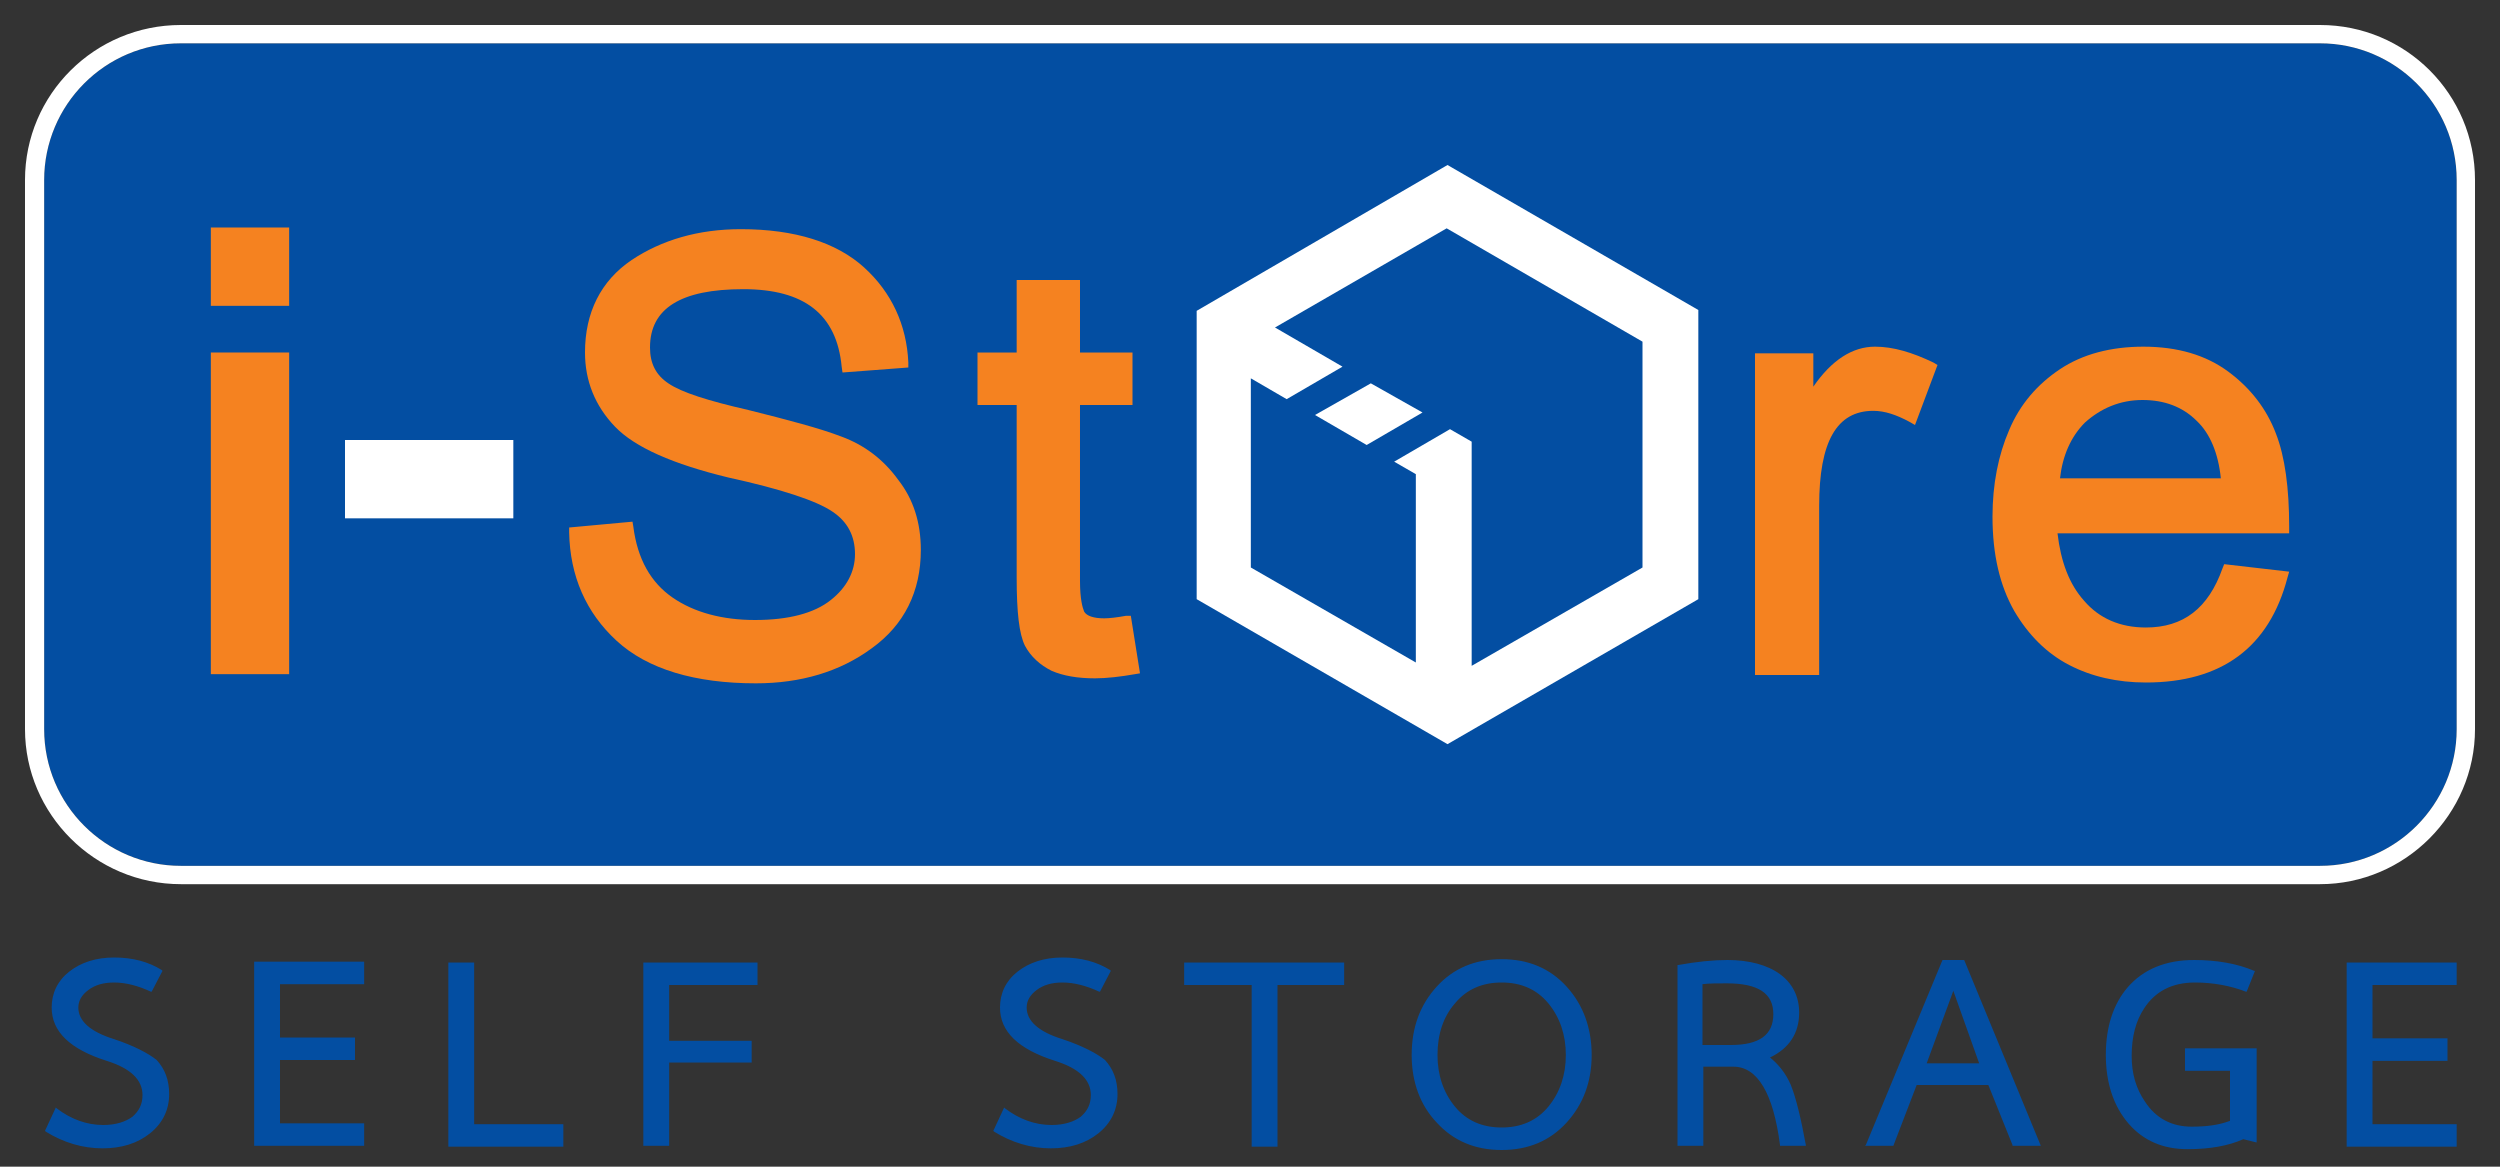
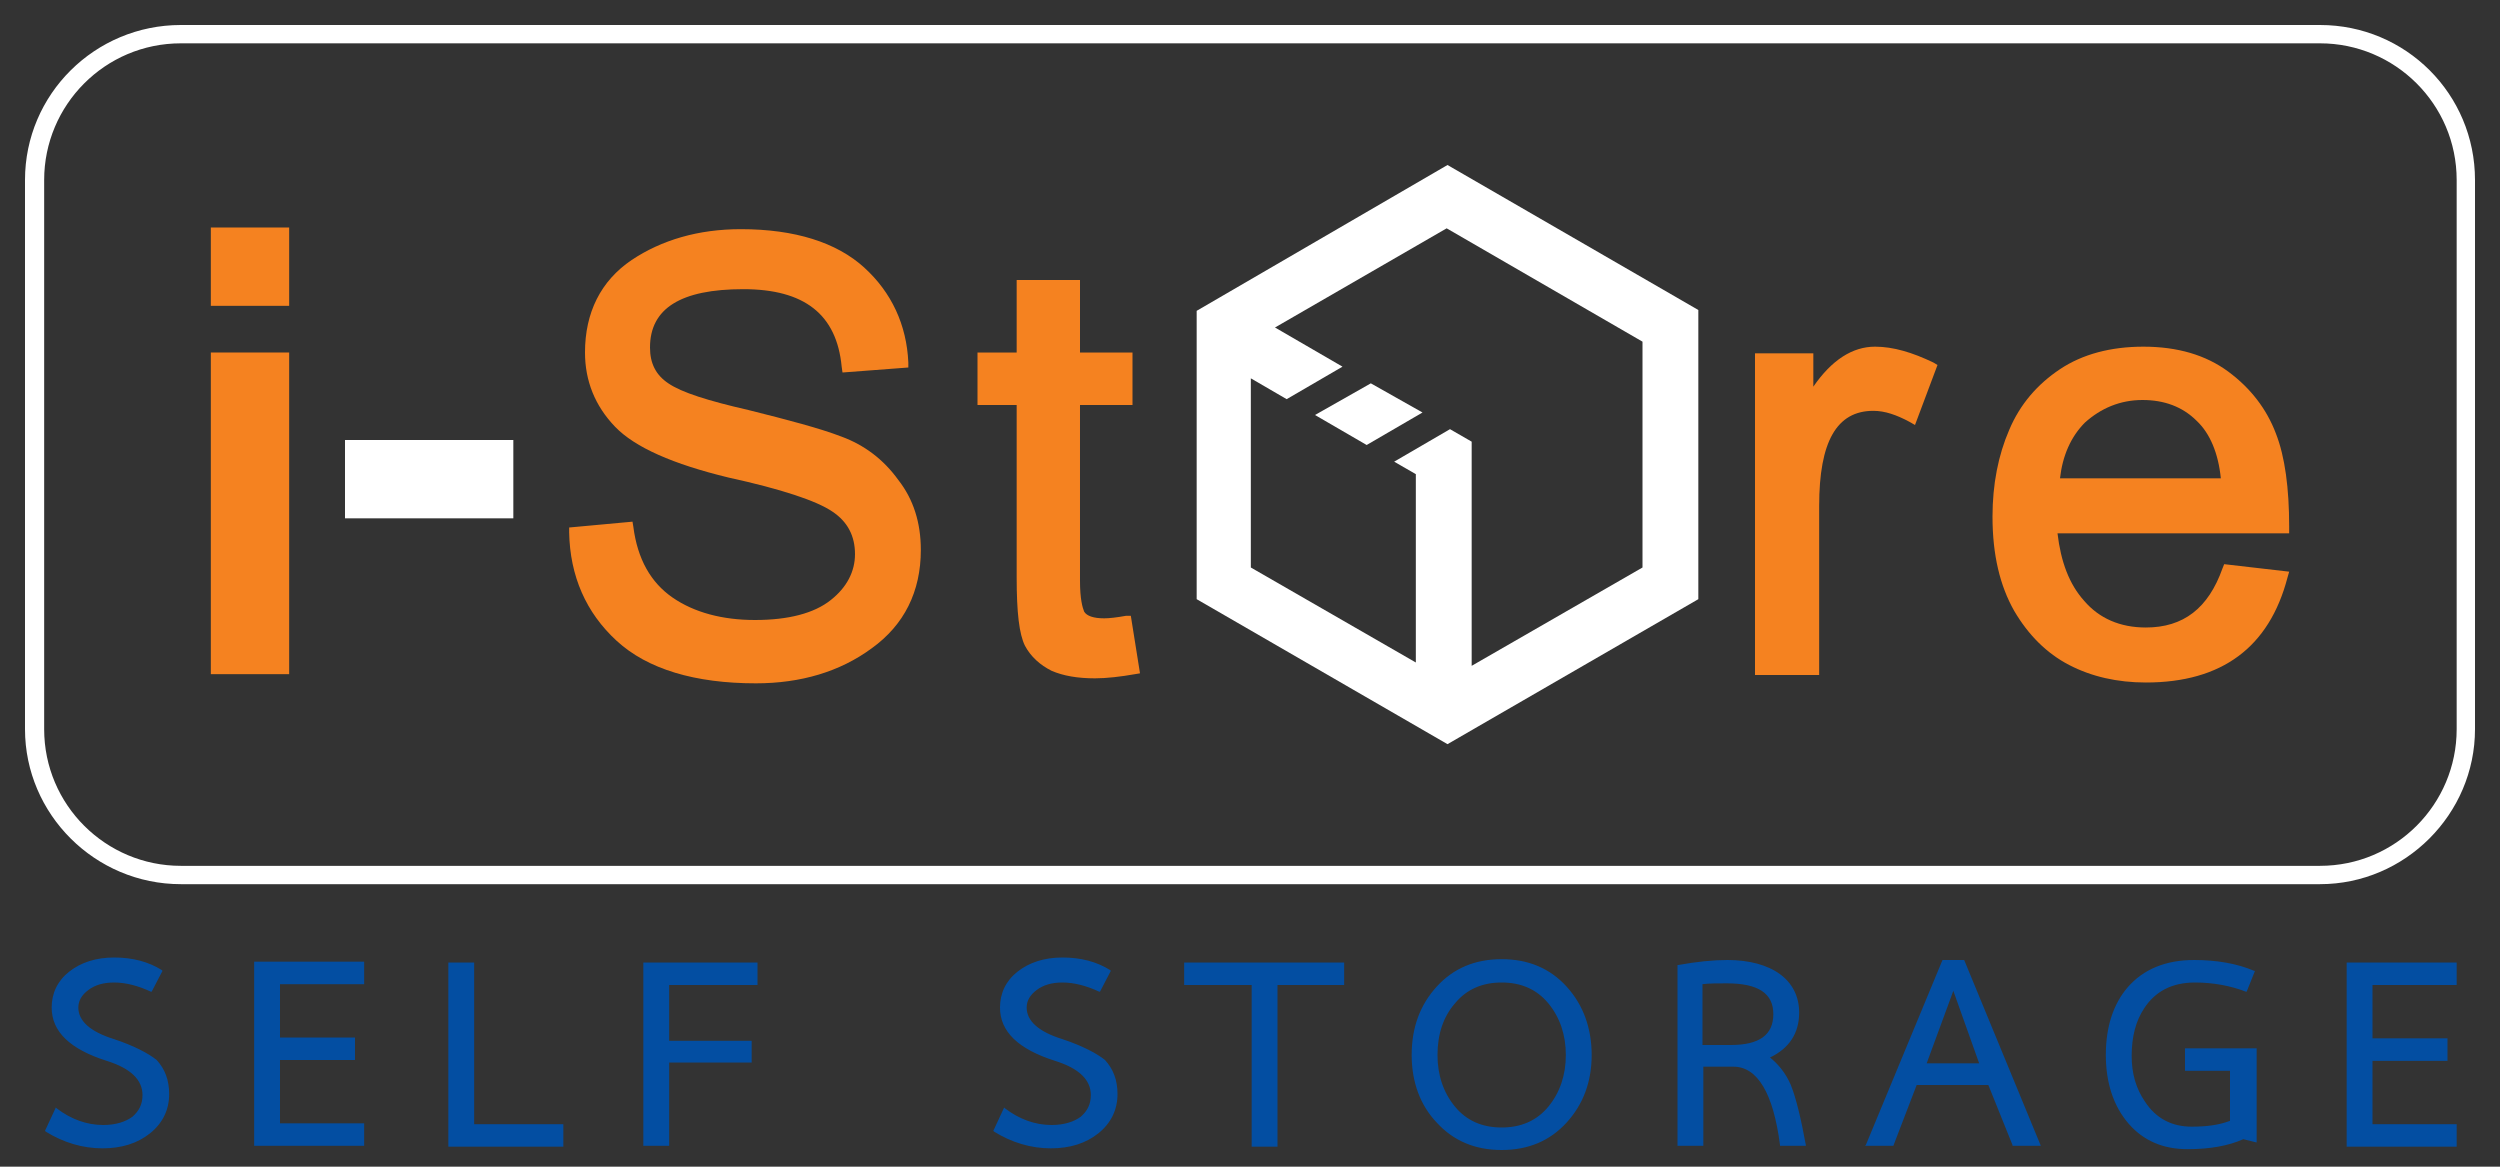
<svg xmlns="http://www.w3.org/2000/svg" version="1.1" id="Layer_1" x="0px" y="0px" viewBox="0 0 300 140" style="enable-background:new 0 0 300 140;" xml:space="preserve">
  <rect x="0" y="0" width="300" height="140" fill="#333333" stroke="none" />
  <style type="text/css">
	.st0{fill:#034EA2;}
	.st1{fill:#FFFFFF;}
	.st2{fill:#F58220;}
</style>
  <path class="st0" d="M127.5,124.7c-2.9-0.9-4.3-2.2-4.3-3.8c0-0.8,0.4-1.5,1.2-2.1c0.8-0.6,1.8-0.9,3.1-0.9c1.4,0,2.9,0.4,4.4,1.1  l0.1,0l1.3-2.5l-0.1-0.1c-1.6-1-3.5-1.5-5.7-1.5c-2.2,0-4,0.6-5.4,1.7c-1.4,1.1-2.1,2.6-2.1,4.3c0,2.9,2.2,5,6.6,6.4  c2.9,0.9,4.3,2.3,4.3,4.1c0,1.1-0.4,1.9-1.2,2.6c-0.8,0.6-2,1-3.5,1c-2,0-3.9-0.7-5.6-2l-0.1-0.1l-1.3,2.8l0.1,0.1  c2.1,1.3,4.4,2,6.8,2c2.3,0,4.2-0.6,5.7-1.8c1.5-1.2,2.3-2.8,2.3-4.7c0-1.7-0.5-3-1.5-4.1C131.6,126.4,129.9,125.5,127.5,124.7   M77.2,137.5h3.1v-10h9.9v-2.6h-9.9v-6.7h10.6v-2.7H77.2V137.5z M56.9,115.5h-3.1v22.1h13.8v-2.7H56.9V115.5z M13.7,124.7  c-2.9-0.9-4.3-2.2-4.3-3.8c0-0.8,0.4-1.5,1.2-2.1c0.8-0.6,1.8-0.9,3.1-0.9c1.4,0,2.9,0.4,4.4,1.1l0.1,0l1.3-2.5l-0.1-0.1  c-1.6-1-3.5-1.5-5.7-1.5c-2.2,0-4,0.6-5.4,1.7c-1.4,1.1-2.1,2.6-2.1,4.3c0,2.9,2.2,5,6.6,6.4c2.9,0.9,4.3,2.3,4.3,4.1  c0,1.1-0.4,1.9-1.2,2.6c-0.8,0.6-2,1-3.5,1c-2,0-3.9-0.7-5.6-2l-0.1-0.1l-1.3,2.8l0.1,0.1c2.1,1.3,4.4,2,6.8,2  c2.3,0,4.2-0.6,5.7-1.8c1.5-1.2,2.3-2.8,2.3-4.7c0-1.7-0.5-3-1.5-4.1C17.8,126.4,16.1,125.5,13.7,124.7 M30.5,137.5h13.2v-2.7H33.6  v-7.6h9v-2.7h-9v-6.4h10.1v-2.7H30.5V137.5z M214.9,130.2c-0.6-1.4-1.5-2.5-2.5-3.3c2.3-1.1,3.5-2.9,3.5-5.4c0-1.9-0.8-3.5-2.3-4.6  c-1.5-1.1-3.7-1.7-6.3-1.7c-1.7,0-3.7,0.2-5.9,0.6l-0.1,0v21.7h3.1V128h3.6c2.9,0,4.8,3.2,5.6,9.4l0,0.1h3.1l0-0.1  C216.1,134.1,215.5,131.7,214.9,130.2 M207.7,125.4h-3.4v-7.3c0.8-0.1,1.8-0.1,2.9-0.1c3.8,0,5.6,1.2,5.6,3.7  C212.8,124.2,211.1,125.4,207.7,125.4 M294.8,118.2v-2.7h-13.2v22.1h13.2v-2.7h-10.1v-7.6h9v-2.7h-9v-6.4H294.8z M262.1,128.5h5.5v6  c-1.3,0.5-2.8,0.7-4.6,0.7c-2.4,0-4.3-1-5.6-3c-1.1-1.6-1.6-3.4-1.6-5.5c0-2.3,0.5-4.2,1.5-5.7c1.3-2,3.3-3.1,6.1-3.1  c2.2,0,4.3,0.4,6.1,1.1l0.1,0l1-2.5l-0.1,0c-2.1-0.9-4.6-1.3-7.2-1.3c-3.4,0-6.1,1.1-8,3.3c-1.7,2-2.6,4.7-2.6,8.1  c0,3.3,0.9,6.1,2.7,8.2c1.8,2.1,4.2,3.1,7.1,3.1c2.7,0,4.9-0.4,6.7-1.2l1.6,0.4v-11.3h-8.6V128.5z M180.2,115.1  c-3.2,0-5.8,1.1-7.8,3.3c-2,2.2-3,4.9-3,8.2c0,3.2,1,6,3,8.1c2,2.2,4.6,3.3,7.8,3.3c3.2,0,5.8-1.1,7.8-3.3c2-2.2,3-4.9,3-8.1  c0-3.2-1-6-3-8.2C186,116.2,183.4,115.1,180.2,115.1 M185.8,132.8c-1.4,1.7-3.3,2.5-5.6,2.5s-4.2-0.8-5.6-2.5  c-1.4-1.7-2.1-3.8-2.1-6.2c0-2.5,0.7-4.6,2.1-6.2c1.4-1.7,3.3-2.5,5.6-2.5s4.2,0.8,5.6,2.5c1.4,1.7,2.1,3.8,2.1,6.2  C187.9,129,187.2,131.1,185.8,132.8 M142.1,118.2h8.1v19.4h3.1v-19.4h8v-2.7h-19.2V118.2z M235.7,115.2h-2.6l-9.2,22.2l-0.1,0.1h3.4  l2.8-7.3h8.6l2.9,7.2l0,0.1h3.4L235.7,115.2L235.7,115.2z M231.2,127.6l3.2-8.7l3.1,8.7H231.2z" />
-   <path class="st0" d="M21.7,5.2c-9.1,0-16.4,7.4-16.4,16.4v65.9c0,9.1,7.4,16.4,16.4,16.4h256.7c9.1,0,16.4-7.4,16.4-16.4V21.6  c0-9.1-7.4-16.4-16.4-16.4H21.7z" />
  <path class="st1" d="M278.4,106.1H21.7C11.4,106.1,3,97.7,3,87.5V21.6C3,11.3,11.4,3,21.7,3h256.7c10.3,0,18.6,8.3,18.6,18.6v65.9  C297,97.7,288.6,106.1,278.4,106.1 M21.7,5.2c-9.1,0-16.4,7.4-16.4,16.4v65.9c0,9.1,7.4,16.4,16.4,16.4h256.7  c9.1,0,16.4-7.4,16.4-16.4V21.6c0-9.1-7.4-16.4-16.4-16.4H21.7z" />
  <rect x="25.3" y="42.3" class="st2" width="9.4" height="38.6" />
  <rect x="41.4" y="52.8" class="st1" width="20.2" height="9.4" />
  <path class="st2" d="M101,52.4c-2.6-1-6.4-2-11.2-3.2c-4.8-1.1-8-2.1-9.6-3.2c-1.5-1-2.2-2.4-2.2-4.3c0-4.7,3.7-7,11.2-7  c7.3,0,11.2,3,11.8,9.3l0.1,0.7l7.9-0.6l0-0.6c-0.2-4.5-2-8.4-5.3-11.4c-3.3-3-8.3-4.6-14.8-4.6c-5.1,0-9.5,1.3-13.1,3.7  c-3.7,2.5-5.6,6.3-5.6,11.1c0,3.4,1.2,6.4,3.6,8.9c2.4,2.5,7,4.5,13.6,6.1c6.4,1.4,10.6,2.8,12.5,4.1c1.8,1.2,2.7,2.9,2.7,5.1  c0,2.1-1,4-2.9,5.5c-2,1.6-5.1,2.4-9.1,2.4c-3.9,0-7.3-0.9-9.9-2.7c-2.6-1.8-4.2-4.6-4.7-8.5l-0.1-0.6l-7.6,0.7l0,0.6  c0.1,5.2,2,9.6,5.7,13c3.7,3.4,9.4,5.1,16.7,5.1c5.4,0,10.1-1.4,13.9-4.2c3.9-2.8,5.9-6.8,5.9-11.8c0-3.3-0.9-6.1-2.7-8.4  C106,55.1,103.7,53.4,101,52.4" />
  <path class="st2" d="M135.1,73.9c-1.1,0.2-2,0.3-2.6,0.3c-1.3,0-2.1-0.3-2.4-0.8c-0.2-0.5-0.5-1.5-0.5-3.7V48.6h6.3v-6.3h-6.3v-8.7  h-7.6v8.7h-4.7v6.3h4.7v20.7c0,4.2,0.3,6.8,1,8.2c0.7,1.3,1.8,2.3,3.2,3c1.4,0.6,3.1,0.9,5.2,0.9c1.4,0,3.1-0.2,4.8-0.5l0.6-0.1  l-1.1-6.9L135.1,73.9z" />
  <path class="st2" d="M225,41.6c-2.7,0-5.2,1.6-7.4,4.8v-4h-7v38.6h7.7V60.7c0-7.7,2.1-11.4,6.5-11.4c1.4,0,2.8,0.5,4.3,1.3l0.7,0.4  l2.7-7.2l-0.5-0.3C229.5,42.3,227.2,41.6,225,41.6" />
  <path class="st2" d="M274.7,63.2c0-4.6-0.5-8.4-1.6-11.2c-1.1-2.9-3-5.4-5.7-7.4c-2.7-2-6.1-3-10.2-3c-3.9,0-7.3,0.9-10,2.7  c-2.7,1.8-4.8,4.2-6.1,7.3c-1.3,3-2,6.5-2,10.4c0,4.6,0.9,8.3,2.6,11.3c1.7,2.9,3.9,5.1,6.6,6.5c2.7,1.4,5.8,2.1,9.2,2.1  c9.1,0,14.8-4.2,17-12.6l0.2-0.7l-7.8-0.9l-0.2,0.5c-1.7,4.8-4.7,7.1-9.2,7.1c-3.1,0-5.6-1.1-7.4-3.2c-1.8-2-2.8-4.7-3.2-8.1h27.8  V63.2z M257.1,48c2.6,0,4.8,0.8,6.5,2.5c1.6,1.5,2.6,3.9,2.9,6.9h-19.3c0.3-2.7,1.3-5,3-6.7C252.1,49,254.4,48,257.1,48" />
  <path class="st1" d="M173.7,19.8l-30.1,17.5v34.6l30.1,17.4l30.1-17.4V37.2L173.7,19.8z M197.1,68.1l-20.5,11.8l0-26.9l-2.6-1.5  l-6.7,3.9l2.6,1.5v22.6l-19.8-11.4V45.4l4.3,2.5l6.7-3.9l-8.1-4.7l20.6-11.9L197.1,41V68.1z" />
  <polygon class="st1" points="157.8,49.8 164,53.4 170.7,49.5 164.5,46 " />
  <rect x="25.3" y="27.3" class="st2" width="9.4" height="9.4" />
  <g>
</g>
  <g>
</g>
  <g>
</g>
  <g>
</g>
  <g>
</g>
  <g>
</g>
  <g>
</g>
  <g>
</g>
  <g>
</g>
  <g>
</g>
  <g>
</g>
  <g>
</g>
  <g>
</g>
  <g>
</g>
  <g>
</g>
</svg>